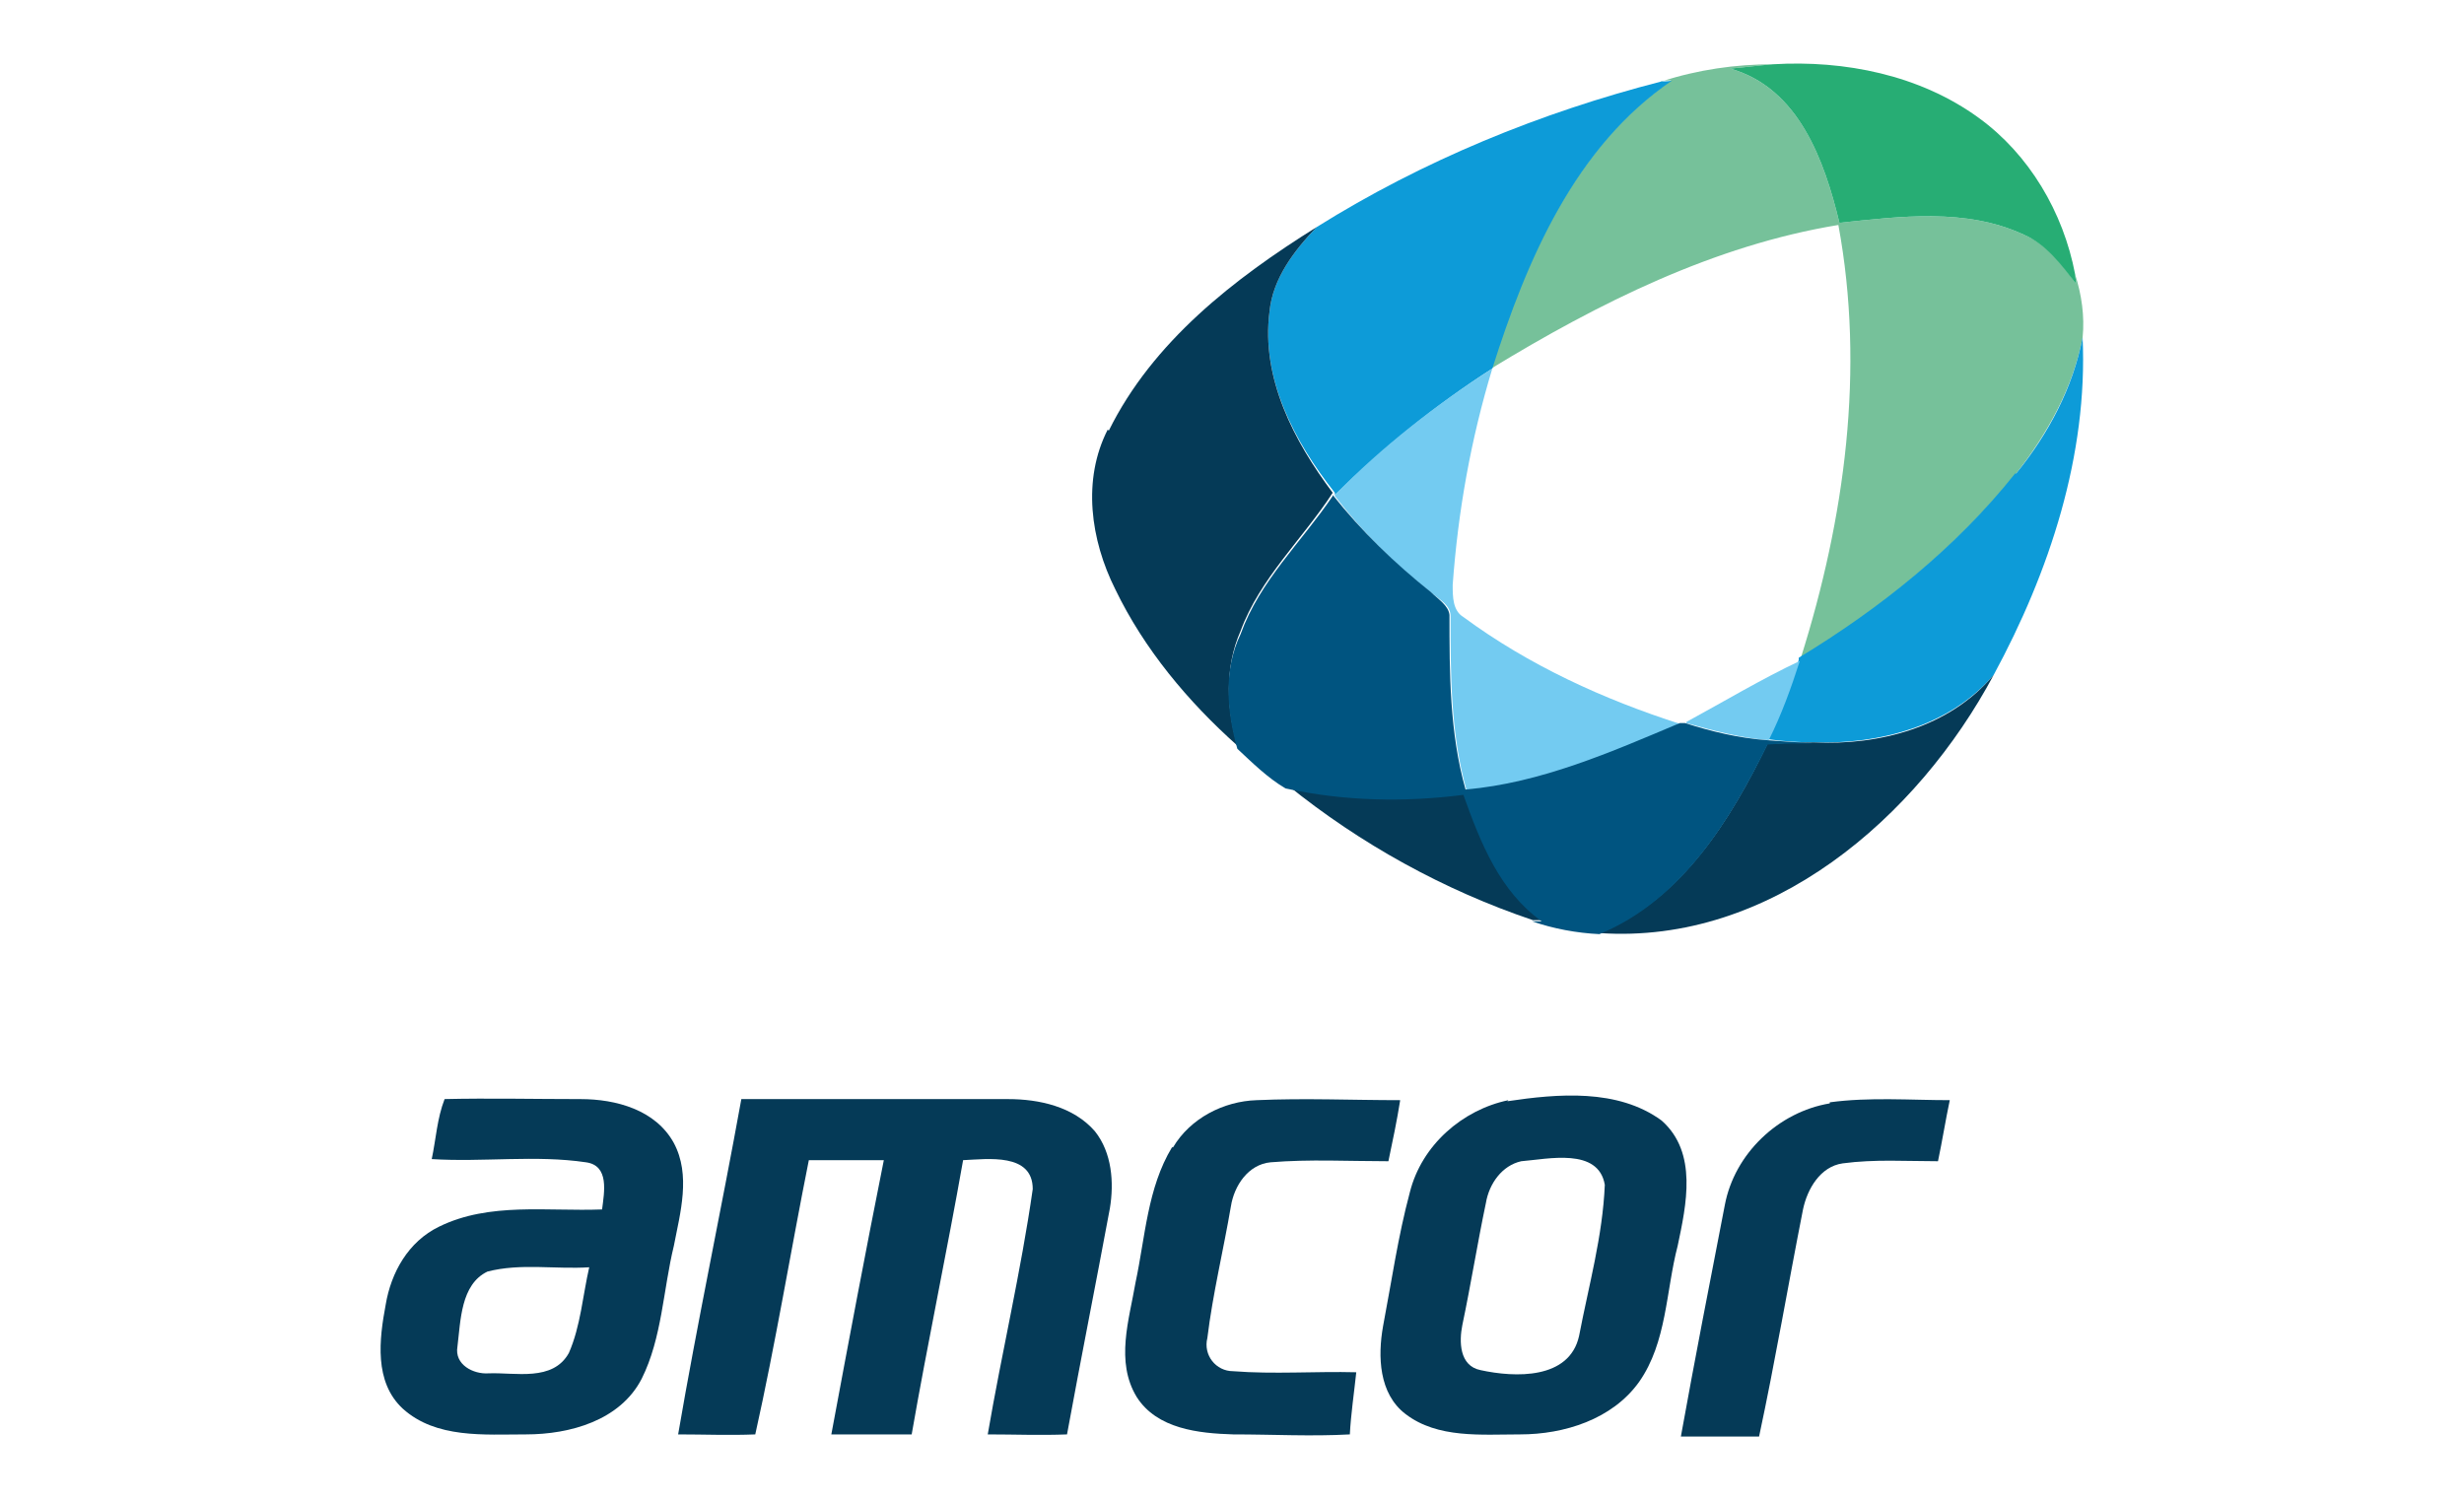
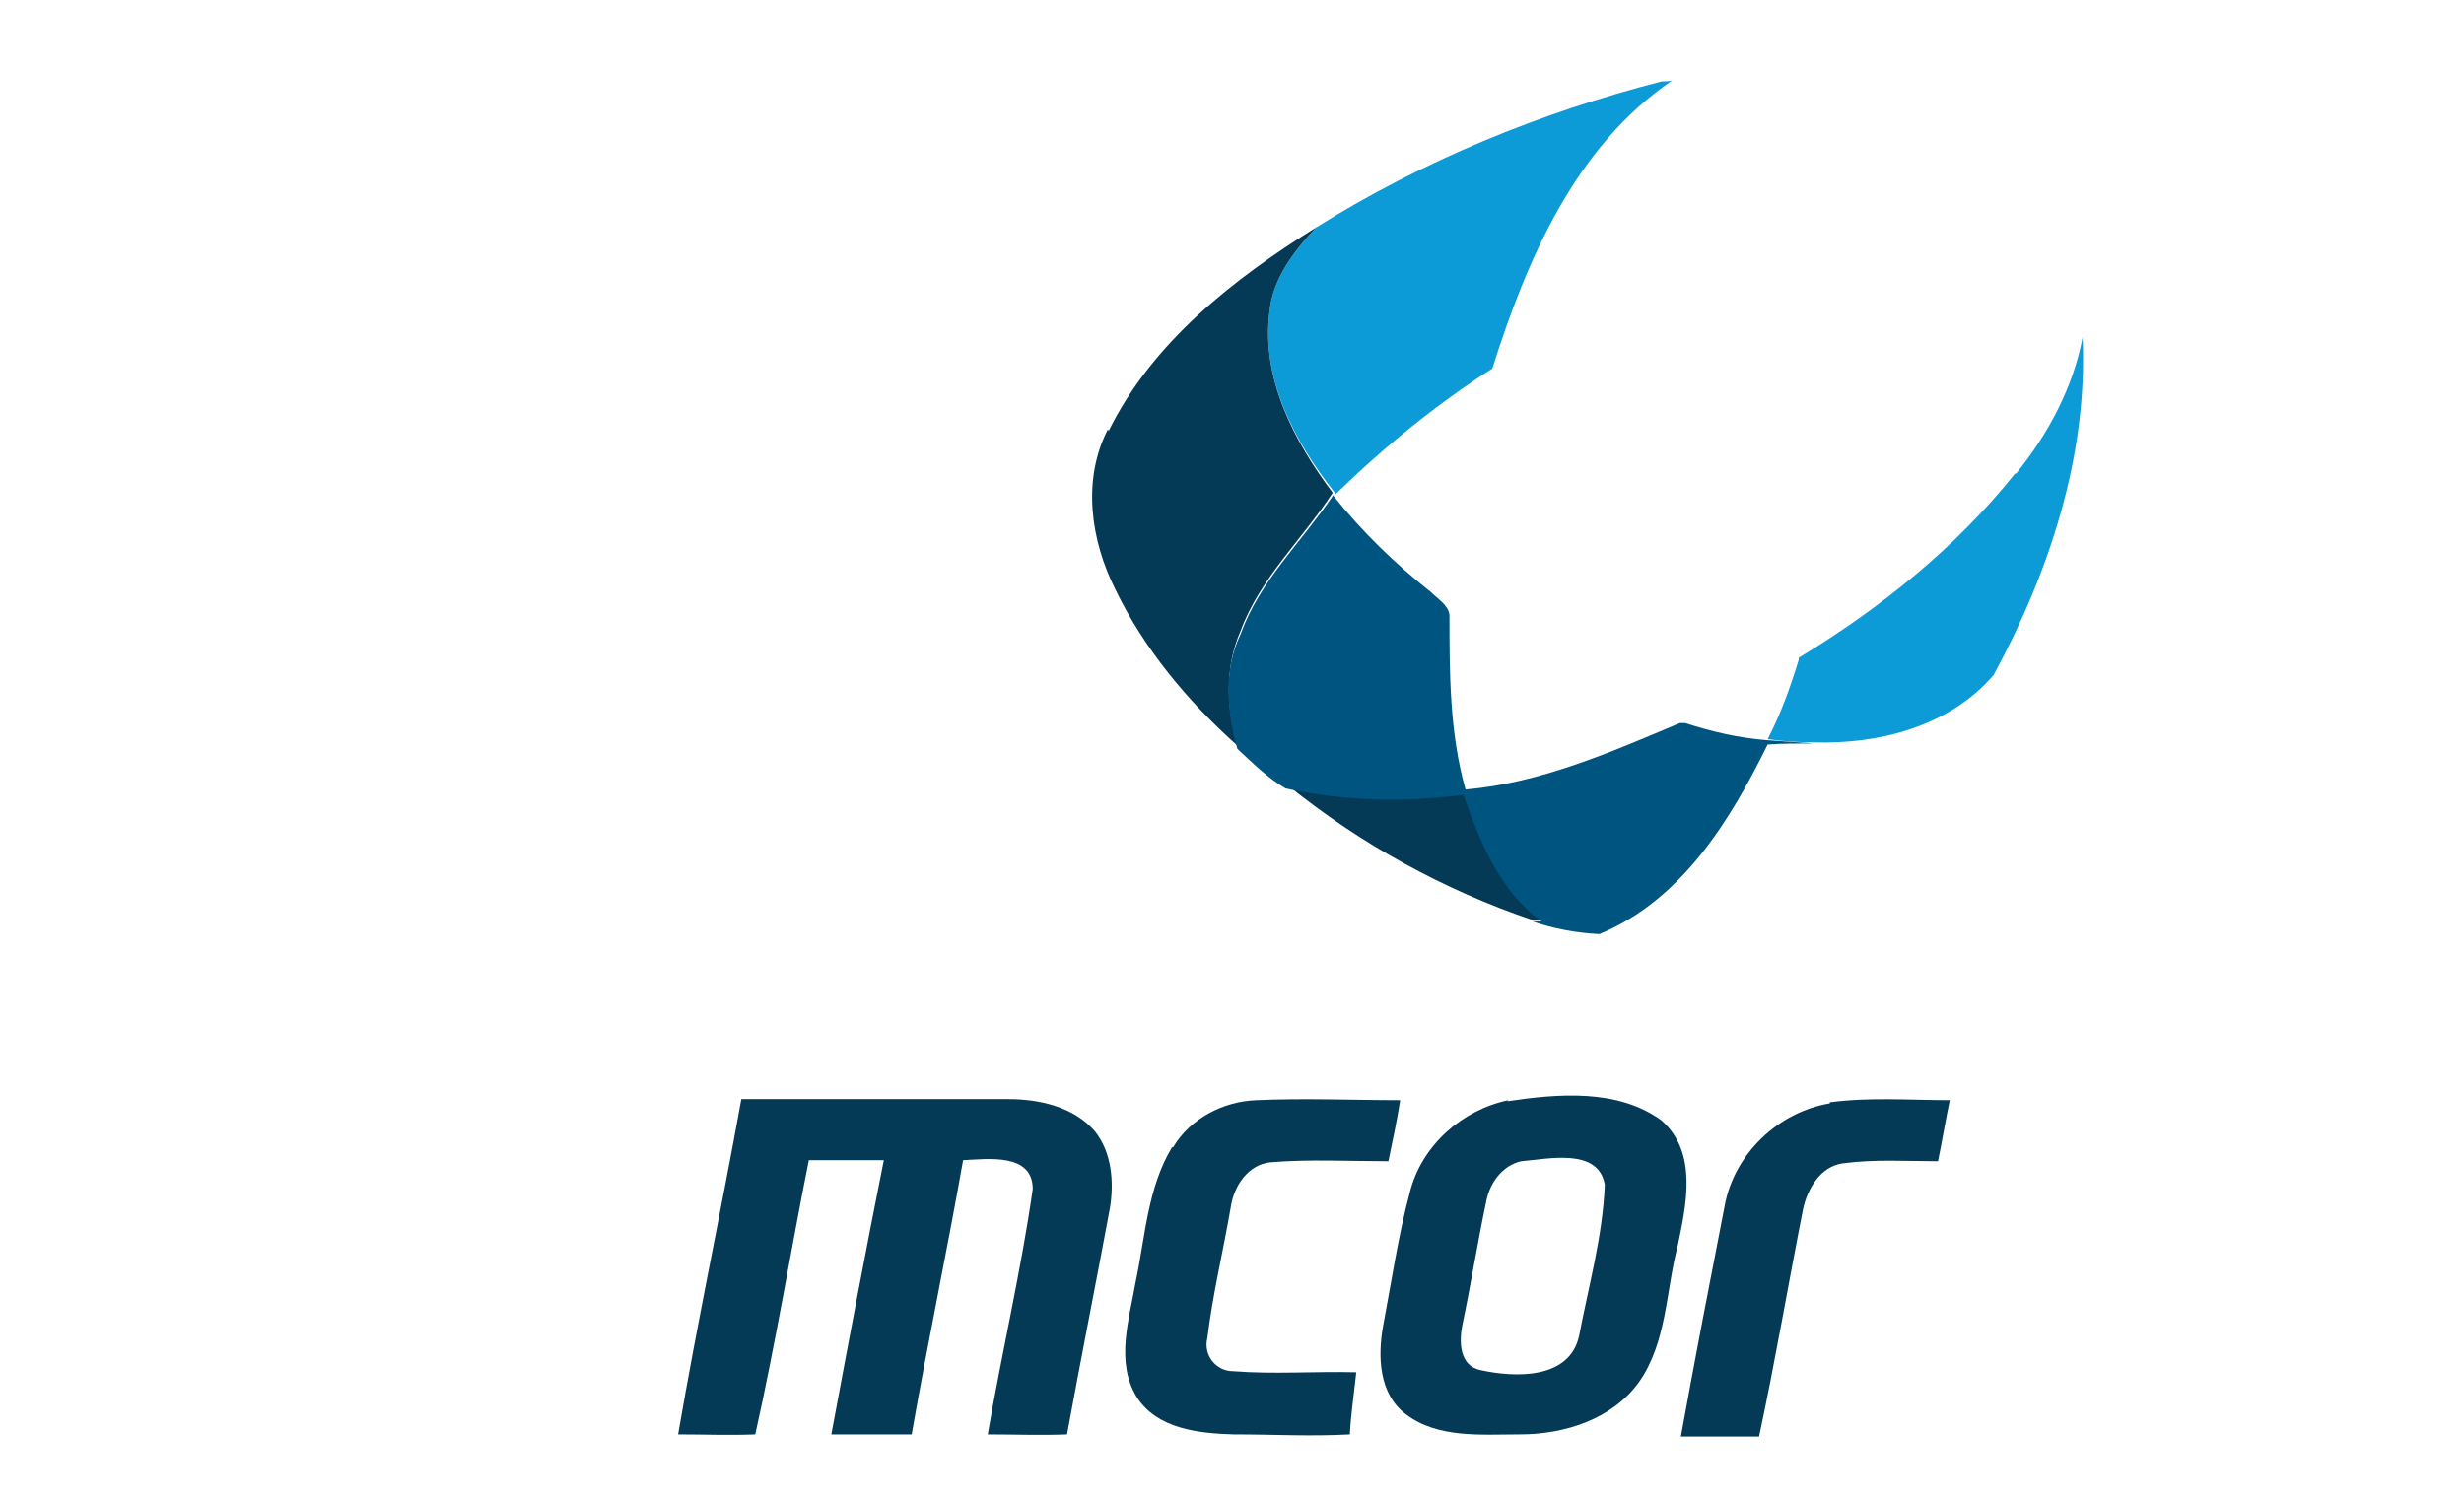
<svg xmlns="http://www.w3.org/2000/svg" version="1.1" viewBox="0 0 230 140">
  <defs>
    <style>
      .cls-1 {
        fill: #73cbf1;
      }

      .cls-2 {
        fill: #76c19a;
      }

      .cls-3 {
        fill: #27ad74;
      }

      .cls-4 {
        fill: #0d9bd8;
      }

      .cls-5 {
        fill: #005480;
      }

      .cls-6 {
        fill: #053a57;
      }
    </style>
  </defs>
  <g>
    <g id="Capa_1">
      <g>
-         <path class="cls-2" d="M155.1,7.6c3.4-1.1,6.9-1.6,10.4-1.6-1.3.1-2.7.3-4,.4,6.4,1.8,8.8,8.6,10.2,14.4,5.7-.6,11.8-1.4,17.2,1.1,2.2.9,3.6,2.8,4.9,4.6,0-.2-.1-.7-.1-.9.6,1.9.9,3.9.7,5.9-.9,4.7-3.3,9-6.2,12.7-5.6,6.9-12.6,12.6-20.1,17.2,4.1-13,6-26.9,3.5-40.4-11.6,1.9-22.4,7.3-32.4,13.4,3.2-10.1,7.8-20.7,16.8-26.9-.2,0-.8,0-1,.1Z" />
-         <path class="cls-3" d="M165.5,6c6.7-.4,13.7,1,19.2,5,4.7,3.4,7.9,8.8,9,14.6,0,.2.1.7.1.9-1.4-1.8-2.8-3.7-4.9-4.6-5.4-2.5-11.5-1.7-17.2-1.1-1.4-5.8-3.8-12.6-10.2-14.4,1.3-.1,2.7-.3,4-.4Z" />
+         <path class="cls-3" d="M165.5,6Z" />
        <g>
          <path class="cls-4" d="M122.9,21.2c9.9-6.2,20.9-10.7,32.2-13.6.2,0,.8,0,1-.1-9.1,6.2-13.6,16.8-16.8,26.9-5.3,3.4-10.2,7.4-14.7,11.8v-.2c-3.8-4.8-6.9-10.7-6.1-16.9.3-3.1,2.3-5.7,4.4-7.9Z" />
          <path class="cls-4" d="M188.2,44.2c3-3.7,5.3-8,6.2-12.7.5,11-3.1,21.9-8.3,31.5-4.1,4.8-10.7,6.5-16.8,6.3-1.4,0-2.9-.1-4.3-.3,1.2-2.3,2.1-4.8,2.9-7.4v-.2c7.6-4.6,14.7-10.3,20.2-17.2Z" />
        </g>
        <g>
          <path class="cls-6" d="M103.5,40.2c4.1-8.3,11.7-14.2,19.4-19-2.1,2.2-4.1,4.8-4.4,7.9-.8,6.2,2.3,12.1,5.9,16.9-2.8,4.3-6.8,8-8.6,12.9-1.5,3.4-1.3,7.3-.3,10.7-4.6-4.1-8.7-9-11.4-14.6-2.3-4.6-3.1-10.2-.7-14.9Z" />
-           <path class="cls-6" d="M169.3,69.3c6.1.3,12.7-1.4,16.8-6.3-7.1,13.3-20.8,25.2-36.8,24.1,7.7-3.2,12.2-10.5,15.7-17.7,1.4,0,2.9-.1,4.3-.1Z" />
          <path class="cls-6" d="M120.1,73.4c5.4,1.3,11,1.4,16.6.6,1.6,4.4,3.4,8.9,7.3,11.9h-.9c-8.3-2.8-16.1-7.1-22.9-12.6Z" />
-           <path class="cls-6" d="M41.4,102.6c4.3-.1,8.5,0,12.8,0,3.3,0,7,1,8.7,4.1,1.6,3,.6,6.5,0,9.6-1,4.1-1.1,8.6-3,12.4-2,3.9-6.7,5.2-10.8,5.2-3.9,0-8.4.4-11.5-2.4-2.7-2.5-2.2-6.5-1.6-9.7.5-3,2.1-5.9,5-7.3,4.7-2.3,10.1-1.4,15.2-1.6.2-1.6.7-4.1-1.5-4.4-4.7-.7-9.6,0-14.4-.3.4-1.9.5-3.8,1.2-5.6ZM45.5,118.7c-2.5,1.2-2.5,4.6-2.8,7-.3,1.7,1.5,2.6,2.9,2.5,2.5-.1,6,.8,7.5-1.9,1.1-2.5,1.3-5.4,1.9-8-3.2.2-6.4-.4-9.5.4Z" />
          <path class="cls-6" d="M69.1,102.6c8.3,0,16.7,0,25,0,2.9,0,6.1.7,8.1,3,1.6,2,1.8,4.8,1.4,7.2-1.3,7-2.7,14-4,21.1-2.5.1-4.9,0-7.4,0,1.3-7.6,3.1-15.2,4.2-22.9,0-3.4-4.2-2.8-6.5-2.7-1.5,8.5-3.3,17-4.8,25.6-2.5,0-5,0-7.5,0,1.6-8.6,3.2-17.1,4.9-25.6-2.3,0-4.7,0-7,0-1.7,8.5-3.1,17.1-5,25.6-2.4.1-4.8,0-7.2,0,1.8-10.5,4-20.8,5.9-31.3Z" />
          <path class="cls-6" d="M109.5,107.1c1.6-2.7,4.7-4.3,7.8-4.4,4.5-.2,8.9,0,13.4,0-.3,1.9-.7,3.8-1.1,5.7-3.7,0-7.4-.2-11,.1-2.1.2-3.4,2.2-3.7,4.1-.7,4.1-1.7,8.2-2.2,12.3-.4,1.6.8,3.1,2.4,3.1,3.8.3,7.7,0,11.5.1-.2,1.9-.5,3.9-.6,5.8-3.6.2-7.2,0-10.9,0-3.2-.1-7.1-.5-9-3.5-2-3.3-.7-7.2-.1-10.7.9-4.2,1.1-8.8,3.4-12.6Z" />
          <path class="cls-6" d="M140.7,102.8c4.7-.7,10.3-1.2,14.4,1.8,3.4,3,2.3,7.9,1.5,11.7-1.1,4.2-1,9-3.6,12.7-2.5,3.5-7,4.9-11.1,4.9-3.6,0-7.7.4-10.7-1.9-2.5-1.9-2.6-5.4-2.1-8.2.8-4.2,1.4-8.4,2.5-12.5,1.1-4.4,4.9-7.7,9.2-8.6ZM142,108.4c-1.8.4-3,2.1-3.3,3.9-.8,3.8-1.4,7.6-2.2,11.4-.3,1.5-.3,3.8,1.7,4.2,3.2.7,8.3.9,9.2-3.2.9-4.7,2.2-9.3,2.4-14.1-.6-3.5-5.3-2.4-7.8-2.2Z" />
          <path class="cls-6" d="M170.8,102.9c3.7-.5,7.5-.2,11.2-.2-.4,1.9-.7,3.8-1.1,5.7-3,0-5.9-.2-8.9.2-2.1.3-3.3,2.4-3.7,4.3-1.4,7.1-2.6,14.2-4.1,21.2-2.4,0-4.9,0-7.3,0,1.3-7.2,2.7-14.4,4.1-21.6.9-4.8,5-8.7,9.8-9.5Z" />
        </g>
        <g>
-           <path class="cls-1" d="M124.6,46.2c4.4-4.5,9.4-8.4,14.7-11.8-2,6.6-3.2,13.3-3.7,20.2,0,1.1,0,2.4,1,3,6.1,4.5,13.1,7.7,20.3,10-6.4,2.7-13,5.7-20,6.2-1.5-5.3-1.5-10.8-1.5-16.3,0-1-1-1.5-1.7-2.1-3.4-2.6-6.5-5.7-9.1-9.1Z" />
-           <path class="cls-1" d="M157.4,67.4c3.5-1.9,7-4,10.6-5.7-.8,2.5-1.7,5-2.9,7.4-2.6-.2-5.2-.9-7.7-1.6Z" />
-         </g>
+           </g>
        <path class="cls-5" d="M124.4,46v.2c2.7,3.4,5.8,6.4,9.2,9.1.6.6,1.6,1.2,1.7,2.1,0,5.4,0,11,1.5,16.3,7-.6,13.6-3.5,20-6.2.1,0,.4,0,.5,0,2.5.8,5,1.4,7.7,1.6,1.4.1,2.9.2,4.3.3-1.4,0-2.9,0-4.3.1-3.5,7.1-8,14.5-15.7,17.7-2.1-.1-4.3-.5-6.3-1.2h.9c-3.9-2.8-5.7-7.3-7.3-11.8-5.5.7-11.1.6-16.6-.6-1.7-1-3.1-2.4-4.5-3.7-1-3.5-1.3-7.4.3-10.7,1.8-5,5.7-8.6,8.6-12.9Z" />
      </g>
    </g>
  </g>
</svg>